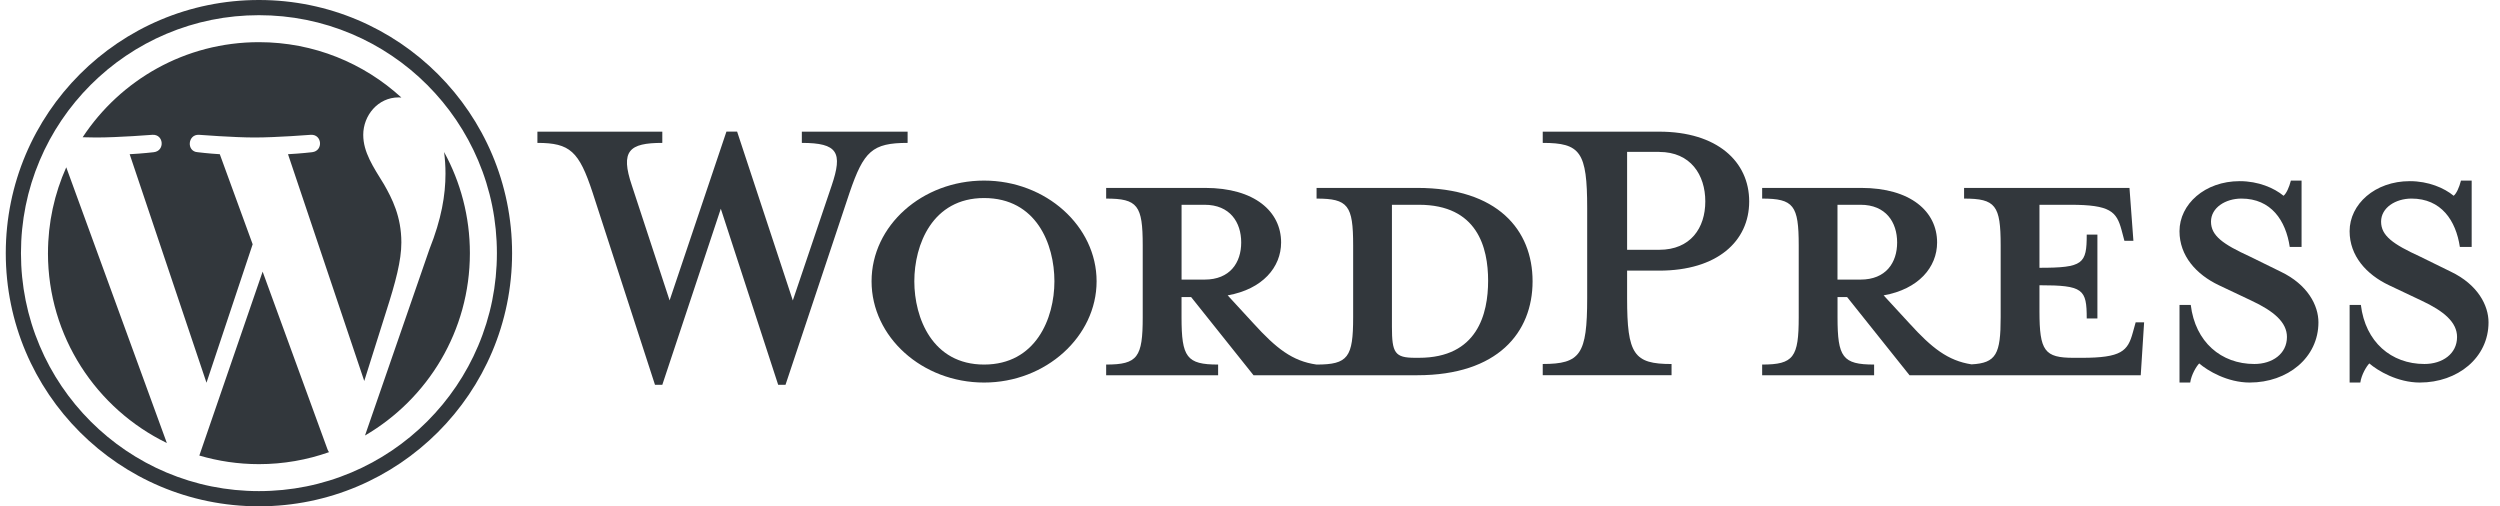
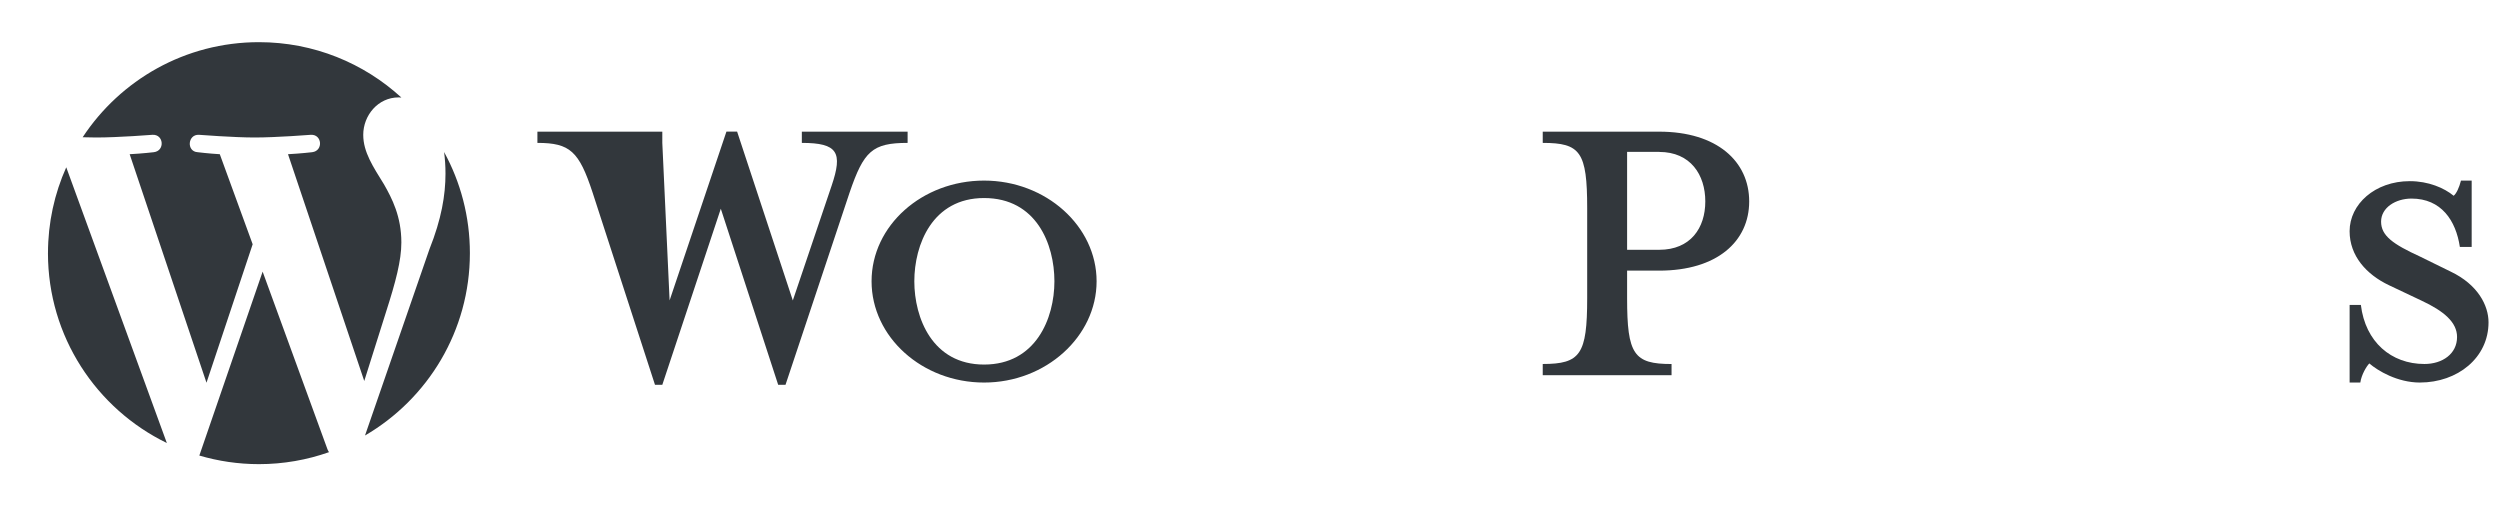
<svg xmlns="http://www.w3.org/2000/svg" width="158" height="32" viewBox="0 0 158 32" fill="none">
  <g clip-path="url(#clip0_18919_1656)">
-     <path d="M89.571 11.876H83.207V12.551C85.198 12.551 85.519 12.977 85.519 15.502V20.053C85.519 22.578 85.199 23.04 83.207 23.04C81.679 22.827 80.647 22.009 79.225 20.444L77.589 18.667C79.793 18.276 80.966 16.889 80.966 15.324C80.966 13.368 79.295 11.876 76.166 11.876H69.909V12.551C71.899 12.551 72.22 12.977 72.22 15.502V20.053C72.22 22.578 71.901 23.04 69.909 23.04V23.716H76.985V23.04C74.994 23.04 74.673 22.578 74.673 20.053V18.773H75.278L79.223 23.715H89.57C94.654 23.715 96.859 21.013 96.859 17.777C96.859 14.54 94.655 11.876 89.57 11.876H89.571ZM74.675 17.67V12.942H76.132C77.732 12.942 78.444 14.044 78.444 15.324C78.444 16.604 77.733 17.67 76.132 17.67H74.675ZM89.677 22.613H89.428C88.148 22.613 87.97 22.293 87.97 20.657V12.942H89.676C93.374 12.942 94.049 15.643 94.049 17.742C94.049 19.84 93.374 22.613 89.676 22.613H89.677Z" fill="#32373C" />
-     <path d="M50.107 18.986L52.56 11.732C53.27 9.636 52.951 9.031 50.676 9.031V8.321H57.361V9.031C55.121 9.031 54.588 9.564 53.698 12.16L49.644 24.32H49.181L45.555 13.192L41.858 24.32H41.395L37.449 12.16C36.595 9.564 36.026 9.031 33.964 9.031V8.321H41.858V9.031C39.759 9.031 39.19 9.529 39.937 11.732L42.319 18.986L45.91 8.319H46.586L50.105 18.986H50.107Z" fill="#32373C" />
+     <path d="M50.107 18.986L52.56 11.732C53.27 9.636 52.951 9.031 50.676 9.031V8.321H57.361V9.031C55.121 9.031 54.588 9.564 53.698 12.16L49.644 24.32H49.181L45.555 13.192L41.858 24.32H41.395L37.449 12.16C36.595 9.564 36.026 9.031 33.964 9.031V8.321H41.858V9.031L42.319 18.986L45.91 8.319H46.586L50.105 18.986H50.107Z" fill="#32373C" />
    <path d="M62.194 24.177C58.283 24.177 55.083 21.298 55.083 17.777C55.083 14.256 58.283 11.413 62.194 11.413C66.105 11.413 69.305 14.293 69.305 17.777C69.305 21.26 66.105 24.177 62.194 24.177ZM62.194 12.516C58.923 12.516 57.785 15.467 57.785 17.778C57.785 20.09 58.923 23.04 62.194 23.04C65.464 23.04 66.639 20.125 66.639 17.778C66.639 15.432 65.5 12.516 62.194 12.516Z" fill="#32373C" />
    <path d="M105.642 23.004V23.714H97.501V23.004C99.882 23.004 100.31 22.399 100.31 18.843V13.155C100.31 9.599 99.883 9.031 97.501 9.031V8.321H104.86C108.522 8.321 110.549 10.206 110.549 12.73C110.549 15.255 108.522 17.104 104.86 17.104H102.833V18.846C102.833 22.402 103.259 23.006 105.642 23.006V23.004ZM104.86 9.6H102.833V15.787H104.86C106.851 15.787 107.775 14.401 107.775 12.73C107.775 11.059 106.851 9.602 104.86 9.602V9.6Z" fill="#32373C" />
-     <path d="M134.973 20.374L134.795 21.015C134.475 22.188 134.084 22.614 131.56 22.614H131.062C129.213 22.614 128.894 22.188 128.894 19.663V18.028C131.666 18.028 131.881 18.276 131.881 20.125H132.556V14.828H131.881C131.881 16.676 131.668 16.924 128.894 16.924V12.942H130.849C133.373 12.942 133.765 13.368 134.084 14.542L134.262 15.217H134.831L134.583 11.876H124.13V12.551C126.121 12.551 126.442 12.977 126.442 15.502V20.053C126.442 22.362 126.169 22.945 124.6 23.027C123.108 22.799 122.083 21.986 120.682 20.444L119.046 18.667C121.251 18.276 122.425 16.889 122.425 15.324C122.425 13.368 120.754 11.876 117.625 11.876H111.368V12.551C113.358 12.551 113.679 12.977 113.679 15.502V20.053C113.679 22.578 113.36 23.04 111.368 23.04V23.716H118.444V23.04C116.453 23.04 116.132 22.578 116.132 20.053V18.773H116.736L120.682 23.715H135.295L135.508 20.373H134.976L134.973 20.374ZM116.129 17.67V12.942H117.587C119.187 12.942 119.899 14.044 119.899 15.324C119.899 16.604 119.188 17.67 117.587 17.67H116.129Z" fill="#32373C" />
-     <path d="M142.19 24.177C140.768 24.177 139.523 23.43 138.99 22.969C138.812 23.147 138.493 23.679 138.421 24.177H137.745V19.271H138.456C138.741 21.617 140.377 23.004 142.474 23.004C143.612 23.004 144.535 22.363 144.535 21.298C144.535 20.374 143.717 19.662 142.26 18.986L140.234 18.026C138.811 17.351 137.744 16.177 137.744 14.613C137.744 12.907 139.344 11.449 141.548 11.449C142.722 11.449 143.717 11.875 144.321 12.373C144.499 12.23 144.676 11.839 144.784 11.413H145.459V15.608H144.712C144.463 13.937 143.539 12.55 141.655 12.55C140.66 12.55 139.735 13.119 139.735 14.008C139.735 14.896 140.482 15.429 142.188 16.211L144.143 17.171C145.85 17.988 146.525 19.305 146.525 20.371C146.525 22.611 144.569 24.176 142.188 24.176L142.19 24.177Z" fill="#32373C" />
    <path d="M152.941 24.177C151.518 24.177 150.274 23.43 149.741 22.969C149.563 23.147 149.243 23.679 149.172 24.177H148.496V19.271H149.207C149.491 21.617 151.127 23.004 153.224 23.004C154.362 23.004 155.286 22.363 155.286 21.298C155.286 20.374 154.468 19.662 153.011 18.986L150.984 18.026C149.562 17.351 148.495 16.177 148.495 14.613C148.495 12.907 150.094 11.449 152.299 11.449C153.472 11.449 154.468 11.875 155.072 12.373C155.25 12.23 155.426 11.839 155.534 11.413H156.21V15.608H155.463C155.213 13.937 154.29 12.55 152.406 12.55C151.41 12.55 150.485 13.119 150.485 14.008C150.485 14.896 151.232 15.429 152.938 16.211L154.894 17.171C156.601 17.988 157.275 19.305 157.275 20.371C157.275 22.611 155.32 24.176 152.938 24.176L152.941 24.177Z" fill="#32373C" />
-     <path d="M16.364 0.96C18.395 0.96 20.364 1.358 22.218 2.142C23.11 2.518 23.969 2.984 24.773 3.528C25.57 4.066 26.318 4.684 26.999 5.365C27.68 6.046 28.298 6.794 28.836 7.591C29.379 8.395 29.846 9.254 30.222 10.145C31.006 11.998 31.404 13.968 31.404 15.999C31.404 18.03 31.006 19.999 30.222 21.853C29.846 22.745 29.379 23.604 28.836 24.408C28.298 25.205 27.68 25.953 26.999 26.634C26.318 27.315 25.57 27.933 24.773 28.471C23.969 29.014 23.11 29.481 22.218 29.857C20.366 30.641 18.395 31.038 16.364 31.038C14.333 31.038 12.364 30.641 10.51 29.857C9.619 29.481 8.76 29.014 7.956 28.471C7.159 27.933 6.411 27.315 5.73 26.634C5.049 25.953 4.431 25.205 3.893 24.408C3.349 23.604 2.883 22.745 2.507 21.853C1.723 20 1.325 18.03 1.325 15.999C1.325 13.968 1.723 11.999 2.507 10.145C2.883 9.254 3.349 8.395 3.893 7.591C4.431 6.794 5.049 6.046 5.73 5.365C6.411 4.684 7.159 4.066 7.956 3.528C8.76 2.984 9.619 2.518 10.51 2.142C12.363 1.358 14.333 0.96 16.364 0.96ZM16.364 0C7.529 0 0.365 7.164 0.365 15.999C0.365 24.835 7.529 31.999 16.364 31.999C25.2 31.999 32.364 24.835 32.364 15.999C32.364 7.164 25.201 0 16.364 0Z" fill="#32373C" />
    <path d="M3.031 15.999C3.031 21.276 6.098 25.837 10.545 27.999L4.187 10.573C3.446 12.23 3.032 14.066 3.032 15.999H3.031ZM25.366 15.326C25.366 13.678 24.774 12.538 24.267 11.649C23.591 10.55 22.957 9.621 22.957 8.522C22.957 7.296 23.887 6.155 25.196 6.155C25.255 6.155 25.311 6.162 25.369 6.166C22.997 3.992 19.835 2.665 16.364 2.665C11.706 2.665 7.608 5.054 5.224 8.674C5.537 8.683 5.832 8.69 6.081 8.69C7.476 8.69 9.635 8.52 9.635 8.52C10.354 8.478 10.439 9.534 9.72 9.619C9.72 9.619 8.997 9.704 8.195 9.746L13.05 24.188L15.968 15.437L13.891 9.746C13.172 9.704 12.492 9.619 12.492 9.619C11.774 9.578 11.857 8.478 12.578 8.52C12.578 8.52 14.778 8.69 16.089 8.69C17.483 8.69 19.643 8.52 19.643 8.52C20.361 8.478 20.446 9.534 19.727 9.619C19.727 9.619 19.005 9.704 18.202 9.746L23.021 24.079L24.396 19.72C25.007 17.816 25.366 16.466 25.366 15.325V15.326ZM16.599 17.166L12.598 28.791C13.793 29.142 15.056 29.334 16.364 29.334C17.916 29.334 19.407 29.066 20.792 28.577C20.756 28.521 20.723 28.46 20.696 28.394L16.598 17.166H16.599ZM28.066 9.603C28.122 10.028 28.155 10.484 28.155 10.975C28.155 12.327 27.901 13.848 27.141 15.75L23.068 27.524C27.031 25.213 29.697 20.919 29.697 15.999C29.697 13.681 29.105 11.502 28.064 9.603H28.066Z" fill="#32373C" />
  </g>
  <defs>
    <clipPath id="clip0_18919_1656">
      <rect width="156.914" height="32" fill="white" transform="translate(0.365)" />
    </clipPath>
  </defs>
</svg>